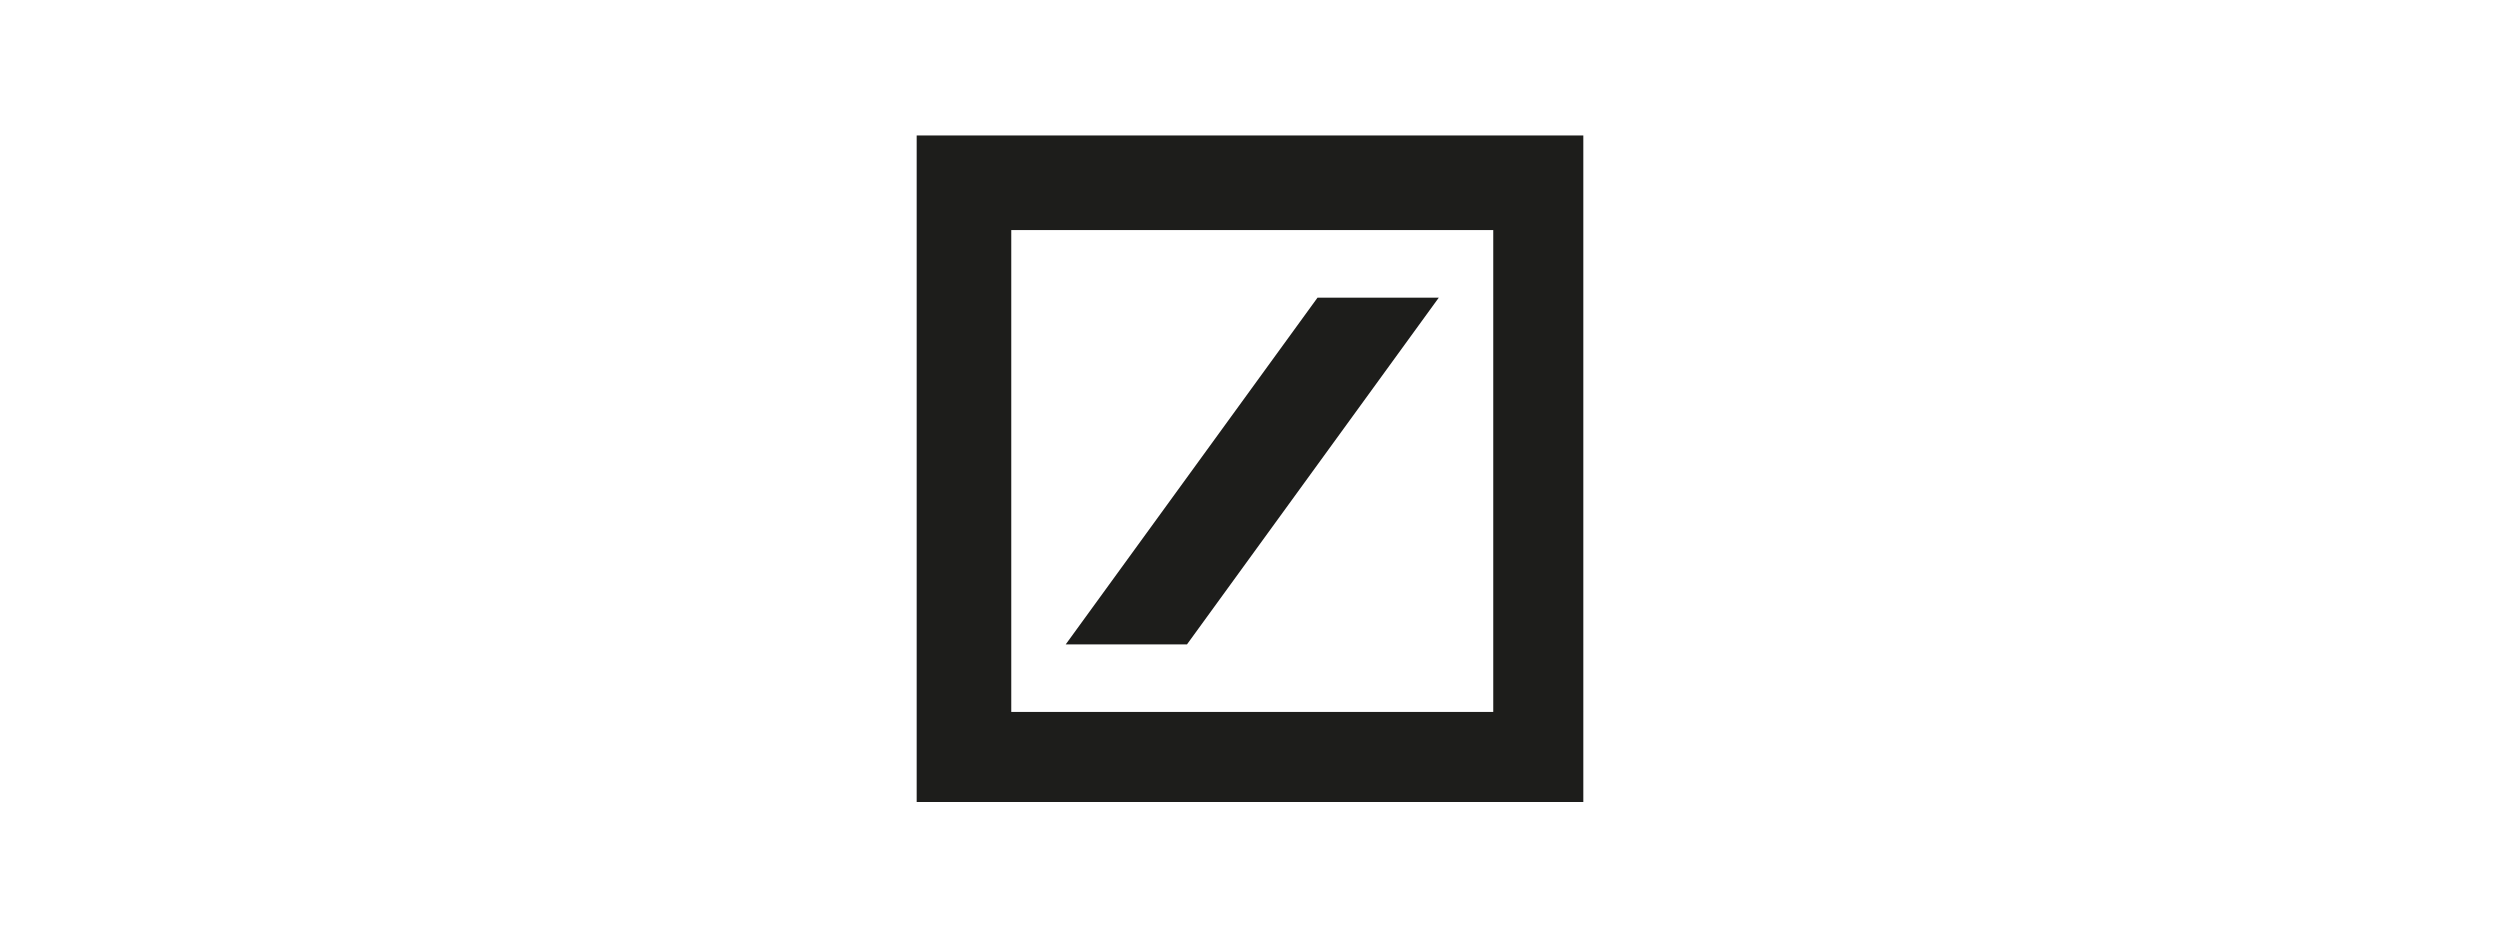
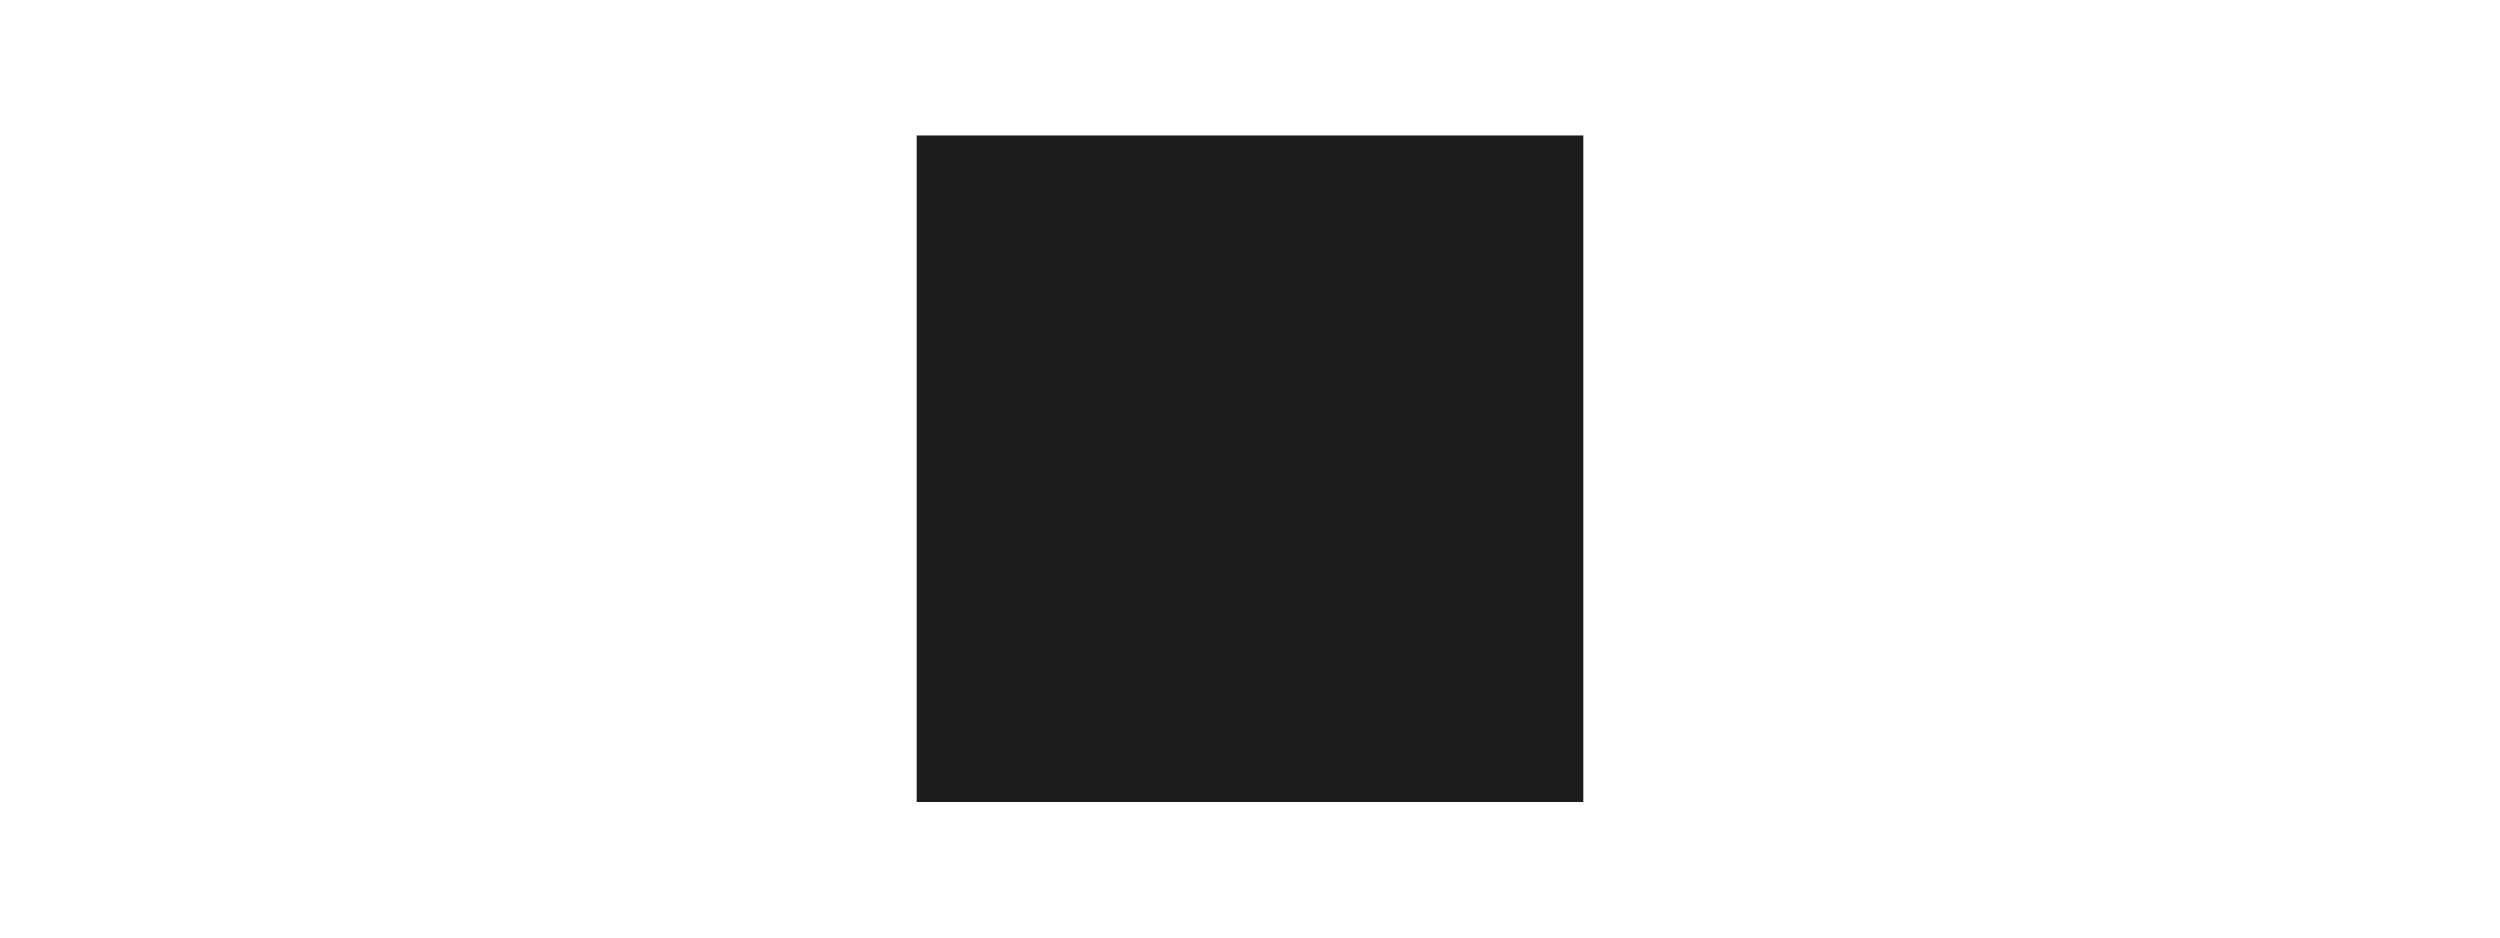
<svg xmlns="http://www.w3.org/2000/svg" id="Ebene_1" data-name="Ebene 1" viewBox="0 0 226.77 85.04">
  <defs>
    <style>.cls-1{fill:#1d1d1b;}</style>
  </defs>
  <title>deutschebank</title>
-   <path class="cls-1" d="M83.15,12.29h60.47V72.75H83.15Zm8.58,8.58V64.58h43.72V20.87ZM119.51,27h11L107.67,58.45h-11Z" />
+   <path class="cls-1" d="M83.15,12.29h60.47V72.75H83.15Zm8.58,8.58h43.72V20.87ZM119.51,27h11L107.67,58.45h-11Z" />
</svg>